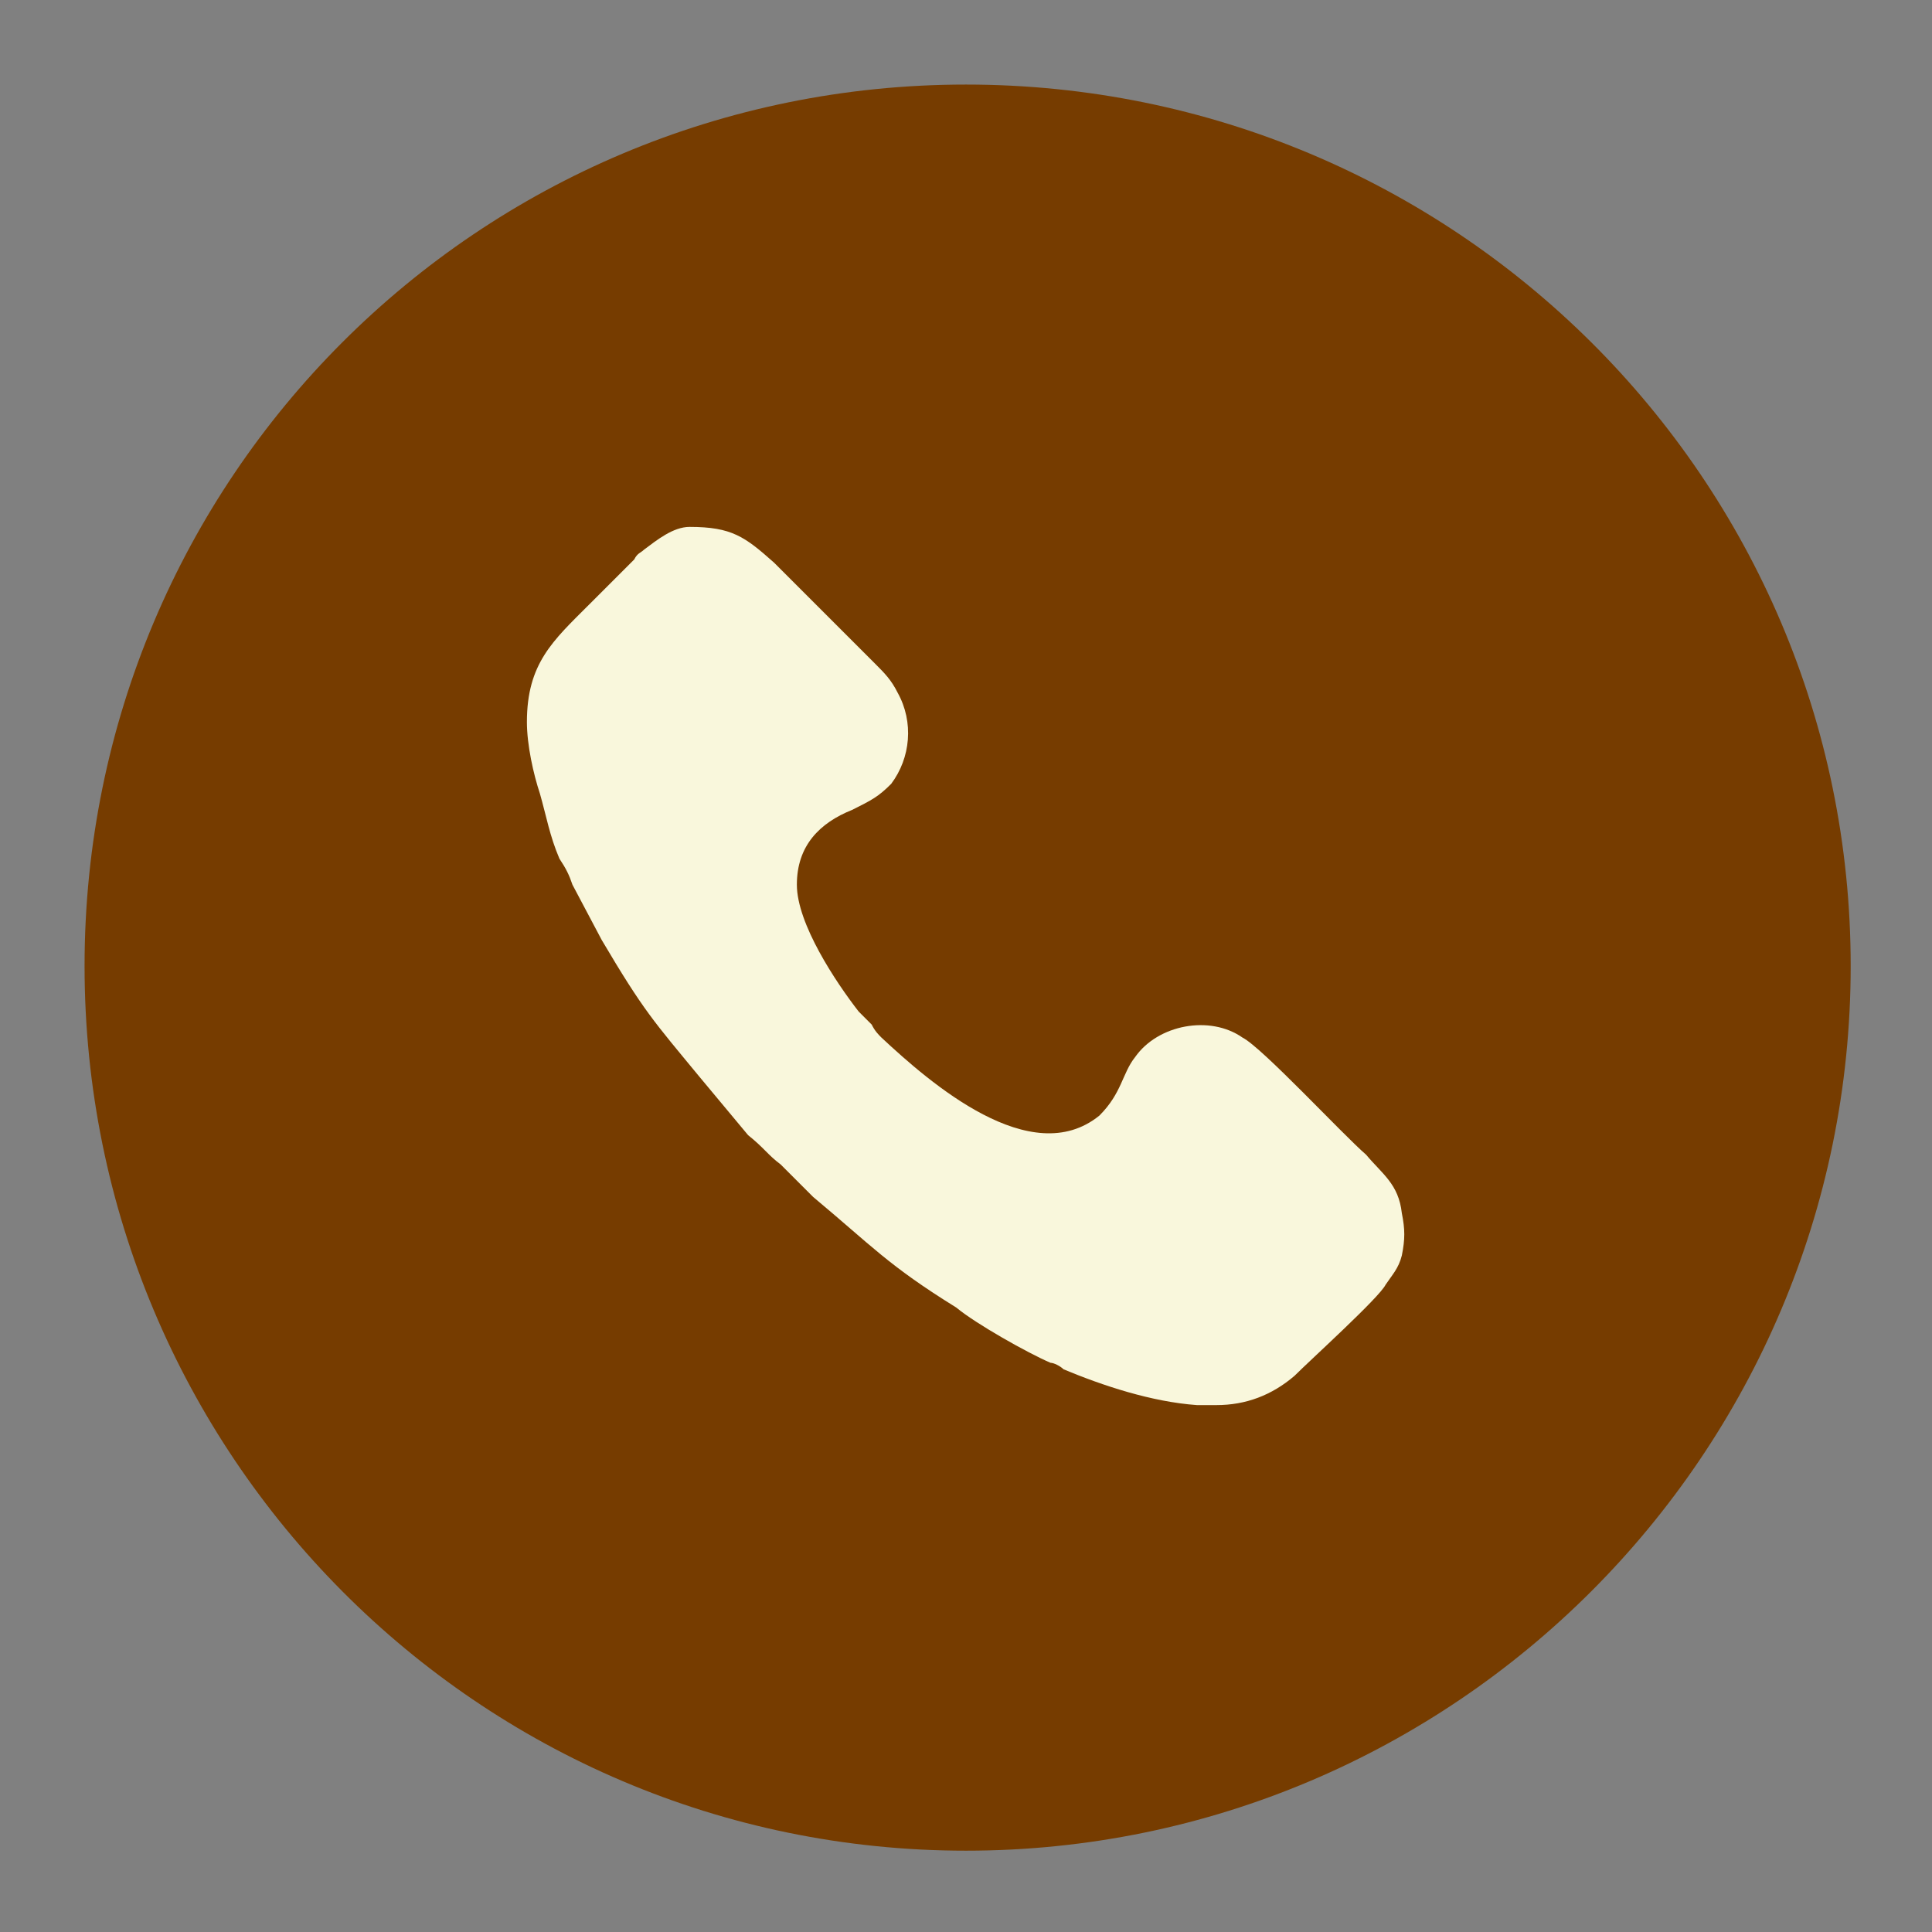
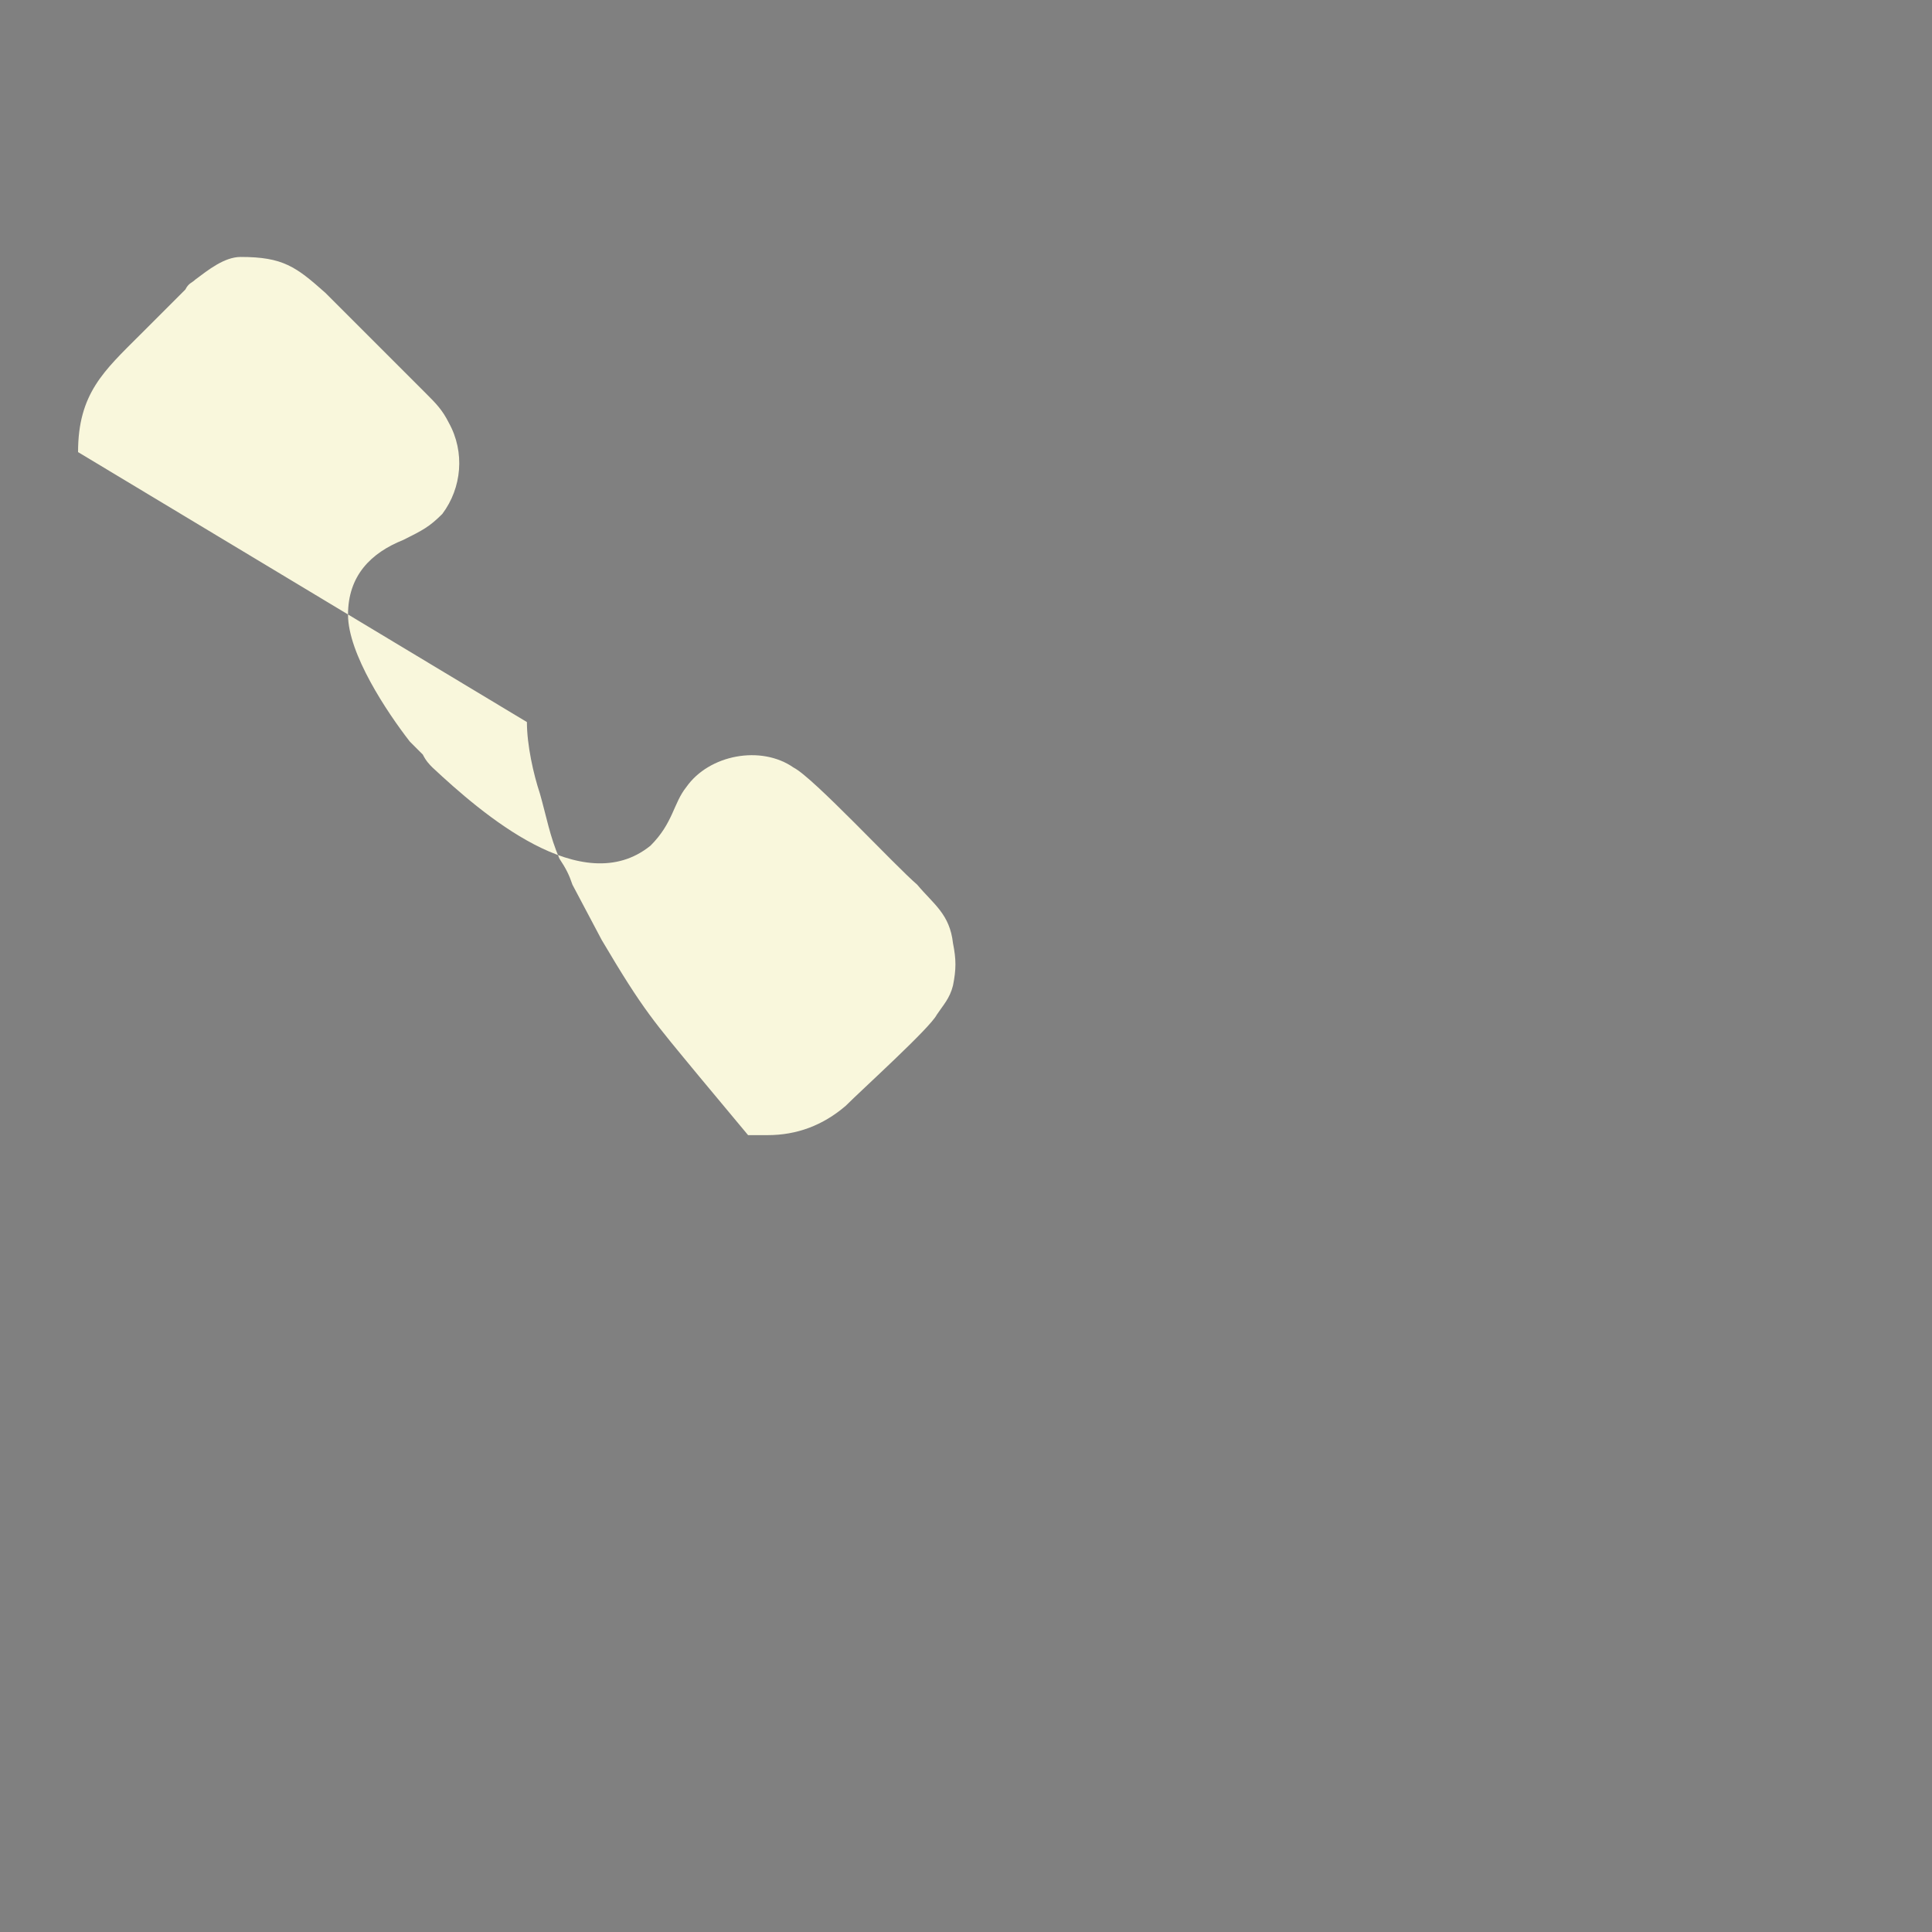
<svg xmlns="http://www.w3.org/2000/svg" clip-rule="evenodd" fill="#000000" fill-rule="evenodd" height="5.94" image-rendering="optimizeQuality" shape-rendering="geometricPrecision" text-rendering="geometricPrecision" version="1" viewBox="0 0 5.94 5.94" width="5.94">
  <rect x="0" y="0" width="5.94" height="5.94" fill="#808080" stroke="none" />
  <g>
-     <path d="M2.97 0.26c1.5,0 2.72,1.21 2.72,2.71 0,1.5 -1.22,2.72 -2.72,2.72 -1.5,0 -2.71,-1.22 -2.71,-2.72 0,-1.5 1.21,-2.71 2.71,-2.71z" fill="#763c00" />
-     <path d="M1.62 2.22c0,0.07 0.02,0.16 0.04,0.22 0.02,0.07 0.03,0.13 0.06,0.2 0.02,0.03 0.03,0.05 0.04,0.08l0.09 0.17c0.13,0.22 0.16,0.25 0.3,0.42l0.15 0.18c0.05,0.04 0.06,0.06 0.1,0.09 0.03,0.03 0.07,0.07 0.1,0.1 0.18,0.15 0.23,0.21 0.44,0.34 0.06,0.05 0.22,0.14 0.29,0.17 0.01,0 0.03,0.01 0.04,0.02 0.12,0.05 0.27,0.1 0.41,0.11l0.06 0c0.09,0 0.17,-0.03 0.24,-0.09 0.05,-0.05 0.26,-0.24 0.28,-0.28 0.02,-0.03 0.04,-0.05 0.05,-0.09 0.01,-0.05 0.01,-0.08 0,-0.13 -0.01,-0.09 -0.06,-0.12 -0.11,-0.18 -0.07,-0.06 -0.32,-0.33 -0.38,-0.36 -0.1,-0.07 -0.26,-0.04 -0.33,0.06 -0.04,0.05 -0.04,0.11 -0.11,0.18 -0.21,0.17 -0.52,-0.1 -0.67,-0.24 -0.01,-0.01 -0.02,-0.02 -0.03,-0.04l-0.04 -0.04c-0.07,-0.09 -0.19,-0.27 -0.19,-0.39 0,-0.12 0.07,-0.19 0.17,-0.23 0.06,-0.03 0.08,-0.04 0.12,-0.08 0.06,-0.08 0.07,-0.19 0.02,-0.28 -0.02,-0.04 -0.04,-0.06 -0.07,-0.09l-0.31 -0.31c-0.09,-0.08 -0.13,-0.11 -0.26,-0.11 -0.05,0 -0.1,0.04 -0.14,0.07 -0.01,0.01 -0.02,0.01 -0.03,0.03 -0.05,0.05 -0.09,0.09 -0.14,0.14 -0.11,0.11 -0.19,0.18 -0.19,0.36z" fill="#f9f7dc" />
-     <path d="M0 0H5.94V5.94H0z" fill="none" />
+     <path d="M1.62 2.22c0,0.07 0.02,0.16 0.04,0.22 0.02,0.07 0.03,0.13 0.06,0.2 0.02,0.03 0.03,0.05 0.04,0.08l0.09 0.17c0.13,0.22 0.16,0.25 0.3,0.42l0.15 0.18l0.06 0c0.09,0 0.17,-0.03 0.24,-0.09 0.05,-0.05 0.26,-0.24 0.28,-0.28 0.02,-0.03 0.04,-0.05 0.05,-0.09 0.01,-0.05 0.01,-0.08 0,-0.13 -0.01,-0.09 -0.06,-0.12 -0.11,-0.18 -0.07,-0.06 -0.32,-0.33 -0.38,-0.36 -0.1,-0.07 -0.26,-0.04 -0.33,0.06 -0.04,0.05 -0.04,0.11 -0.11,0.18 -0.21,0.17 -0.52,-0.1 -0.67,-0.24 -0.01,-0.01 -0.02,-0.02 -0.03,-0.04l-0.04 -0.04c-0.07,-0.09 -0.19,-0.27 -0.19,-0.39 0,-0.12 0.07,-0.19 0.17,-0.23 0.06,-0.03 0.08,-0.04 0.12,-0.08 0.06,-0.08 0.07,-0.19 0.02,-0.28 -0.02,-0.04 -0.04,-0.06 -0.07,-0.09l-0.31 -0.31c-0.09,-0.08 -0.13,-0.11 -0.26,-0.11 -0.05,0 -0.1,0.04 -0.14,0.07 -0.01,0.01 -0.02,0.01 -0.03,0.03 -0.05,0.05 -0.09,0.09 -0.14,0.14 -0.11,0.11 -0.19,0.18 -0.19,0.36z" fill="#f9f7dc" />
  </g>
</svg>